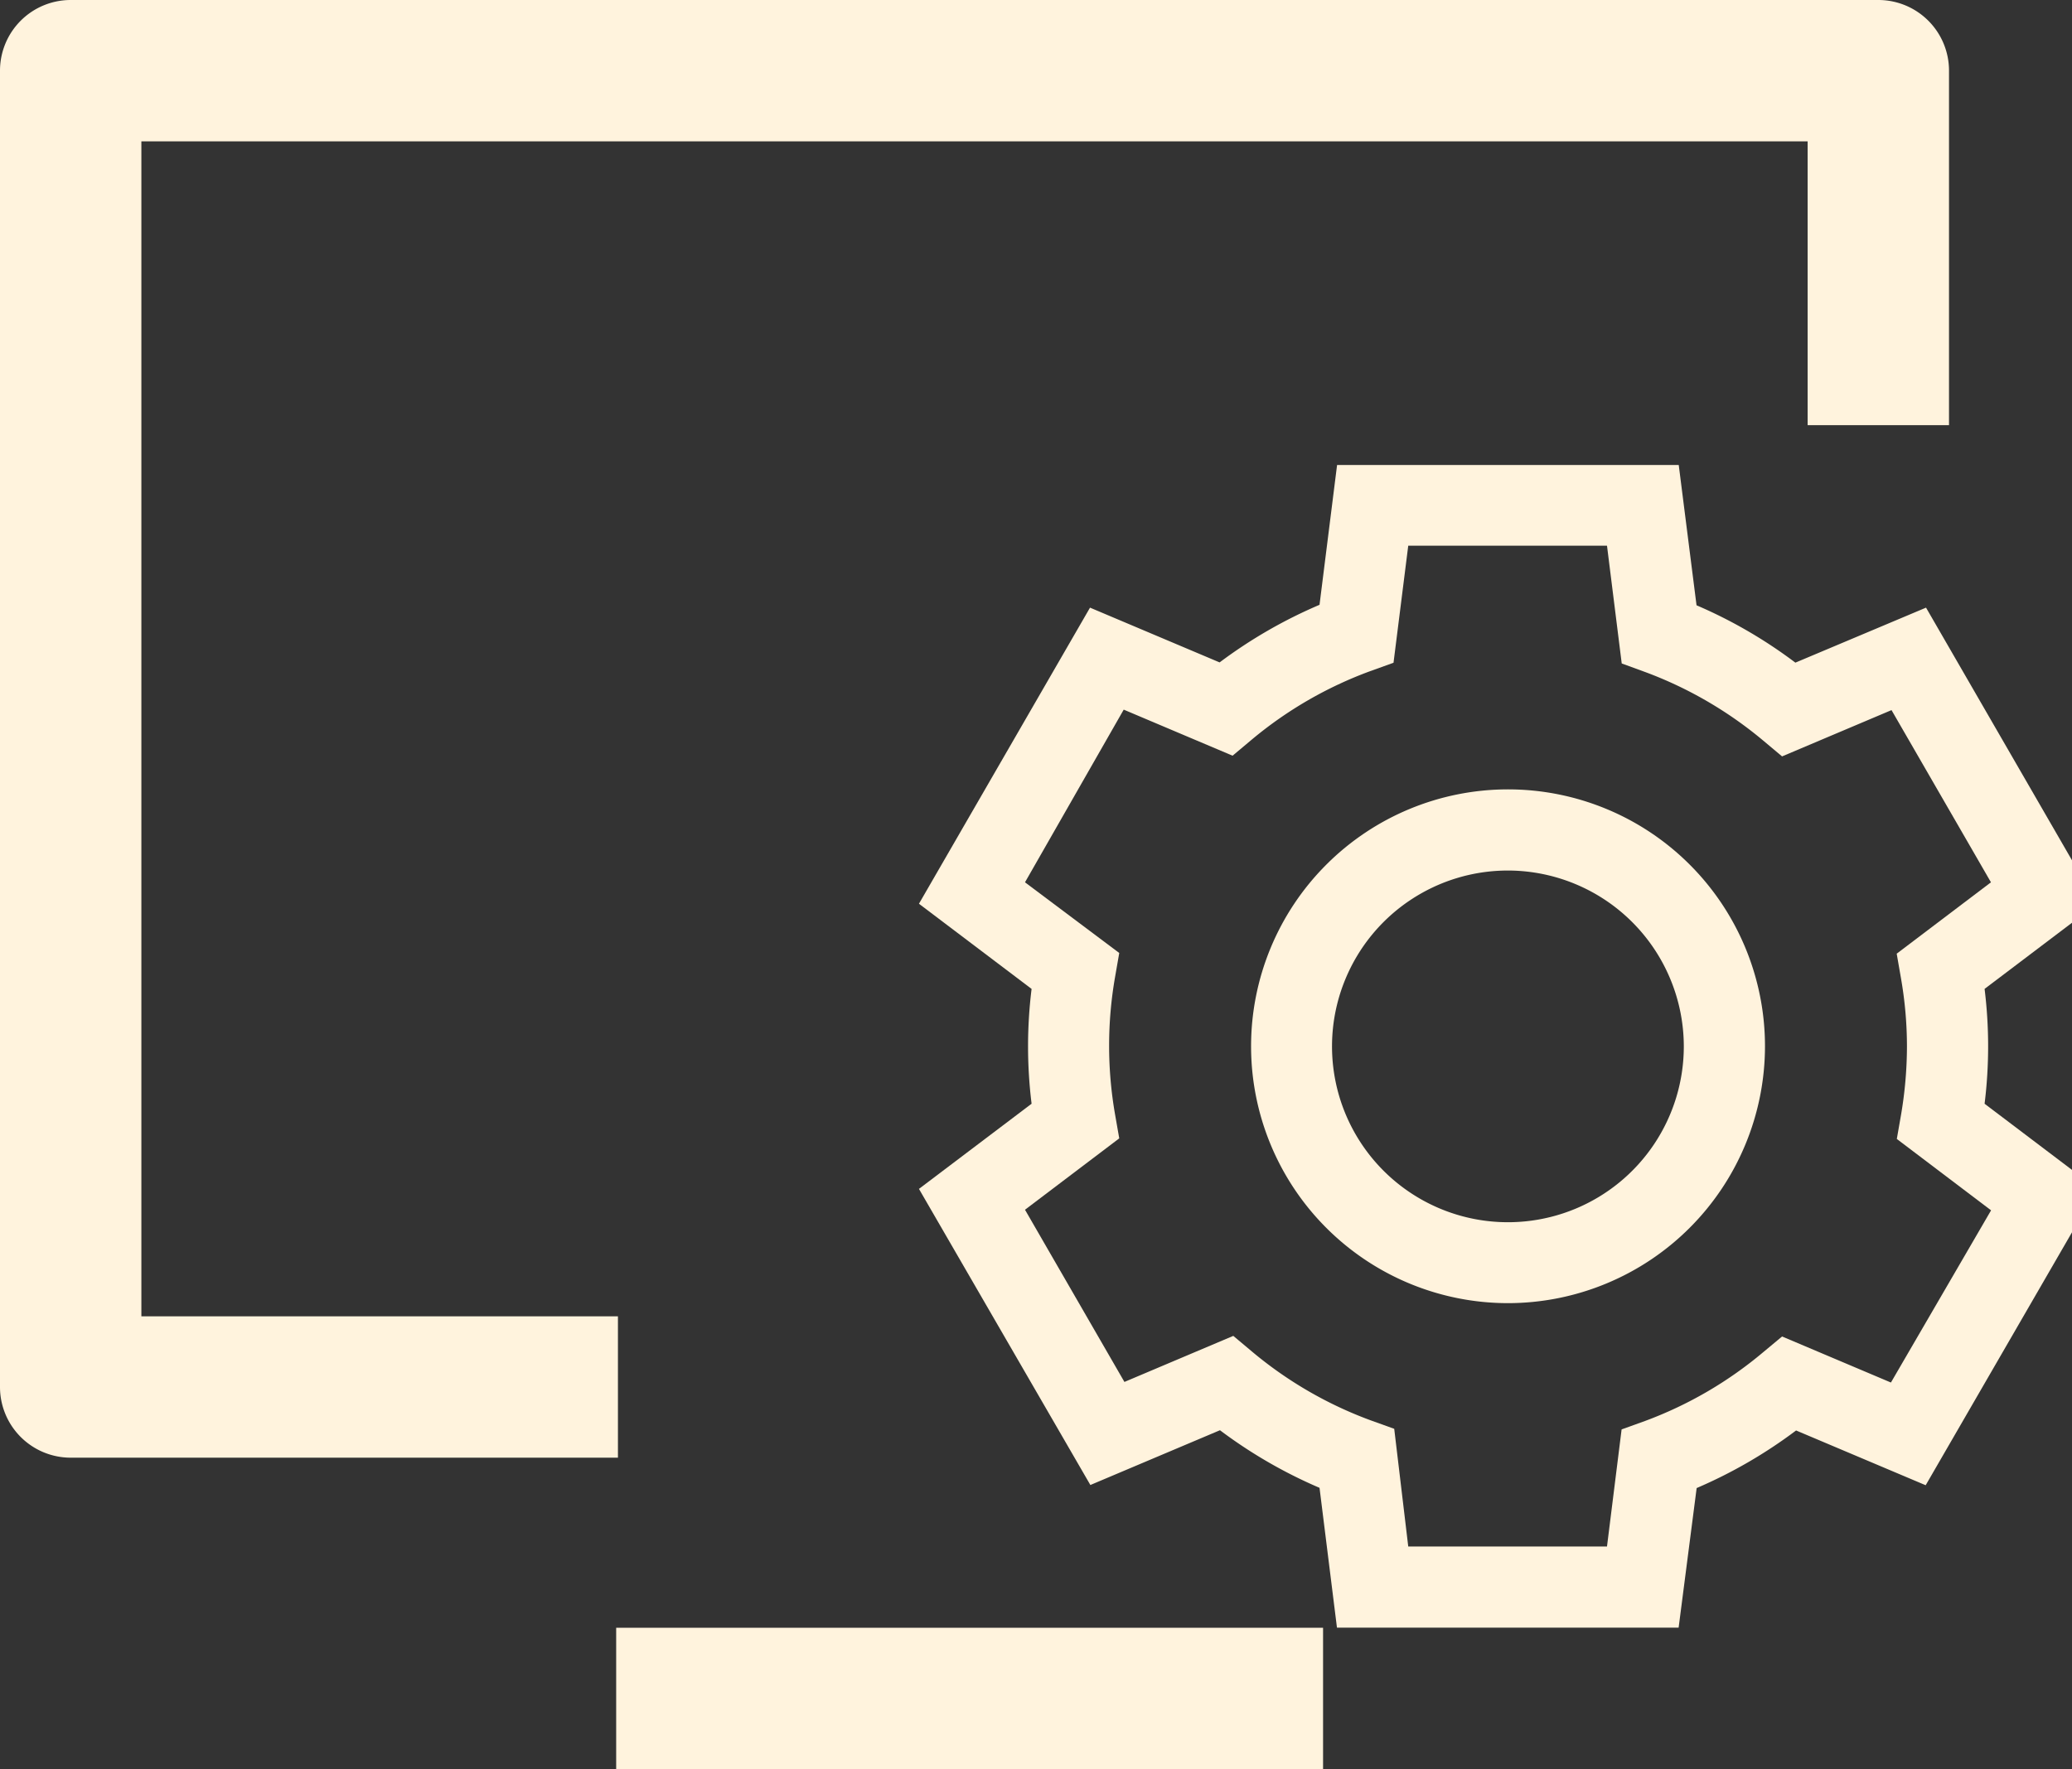
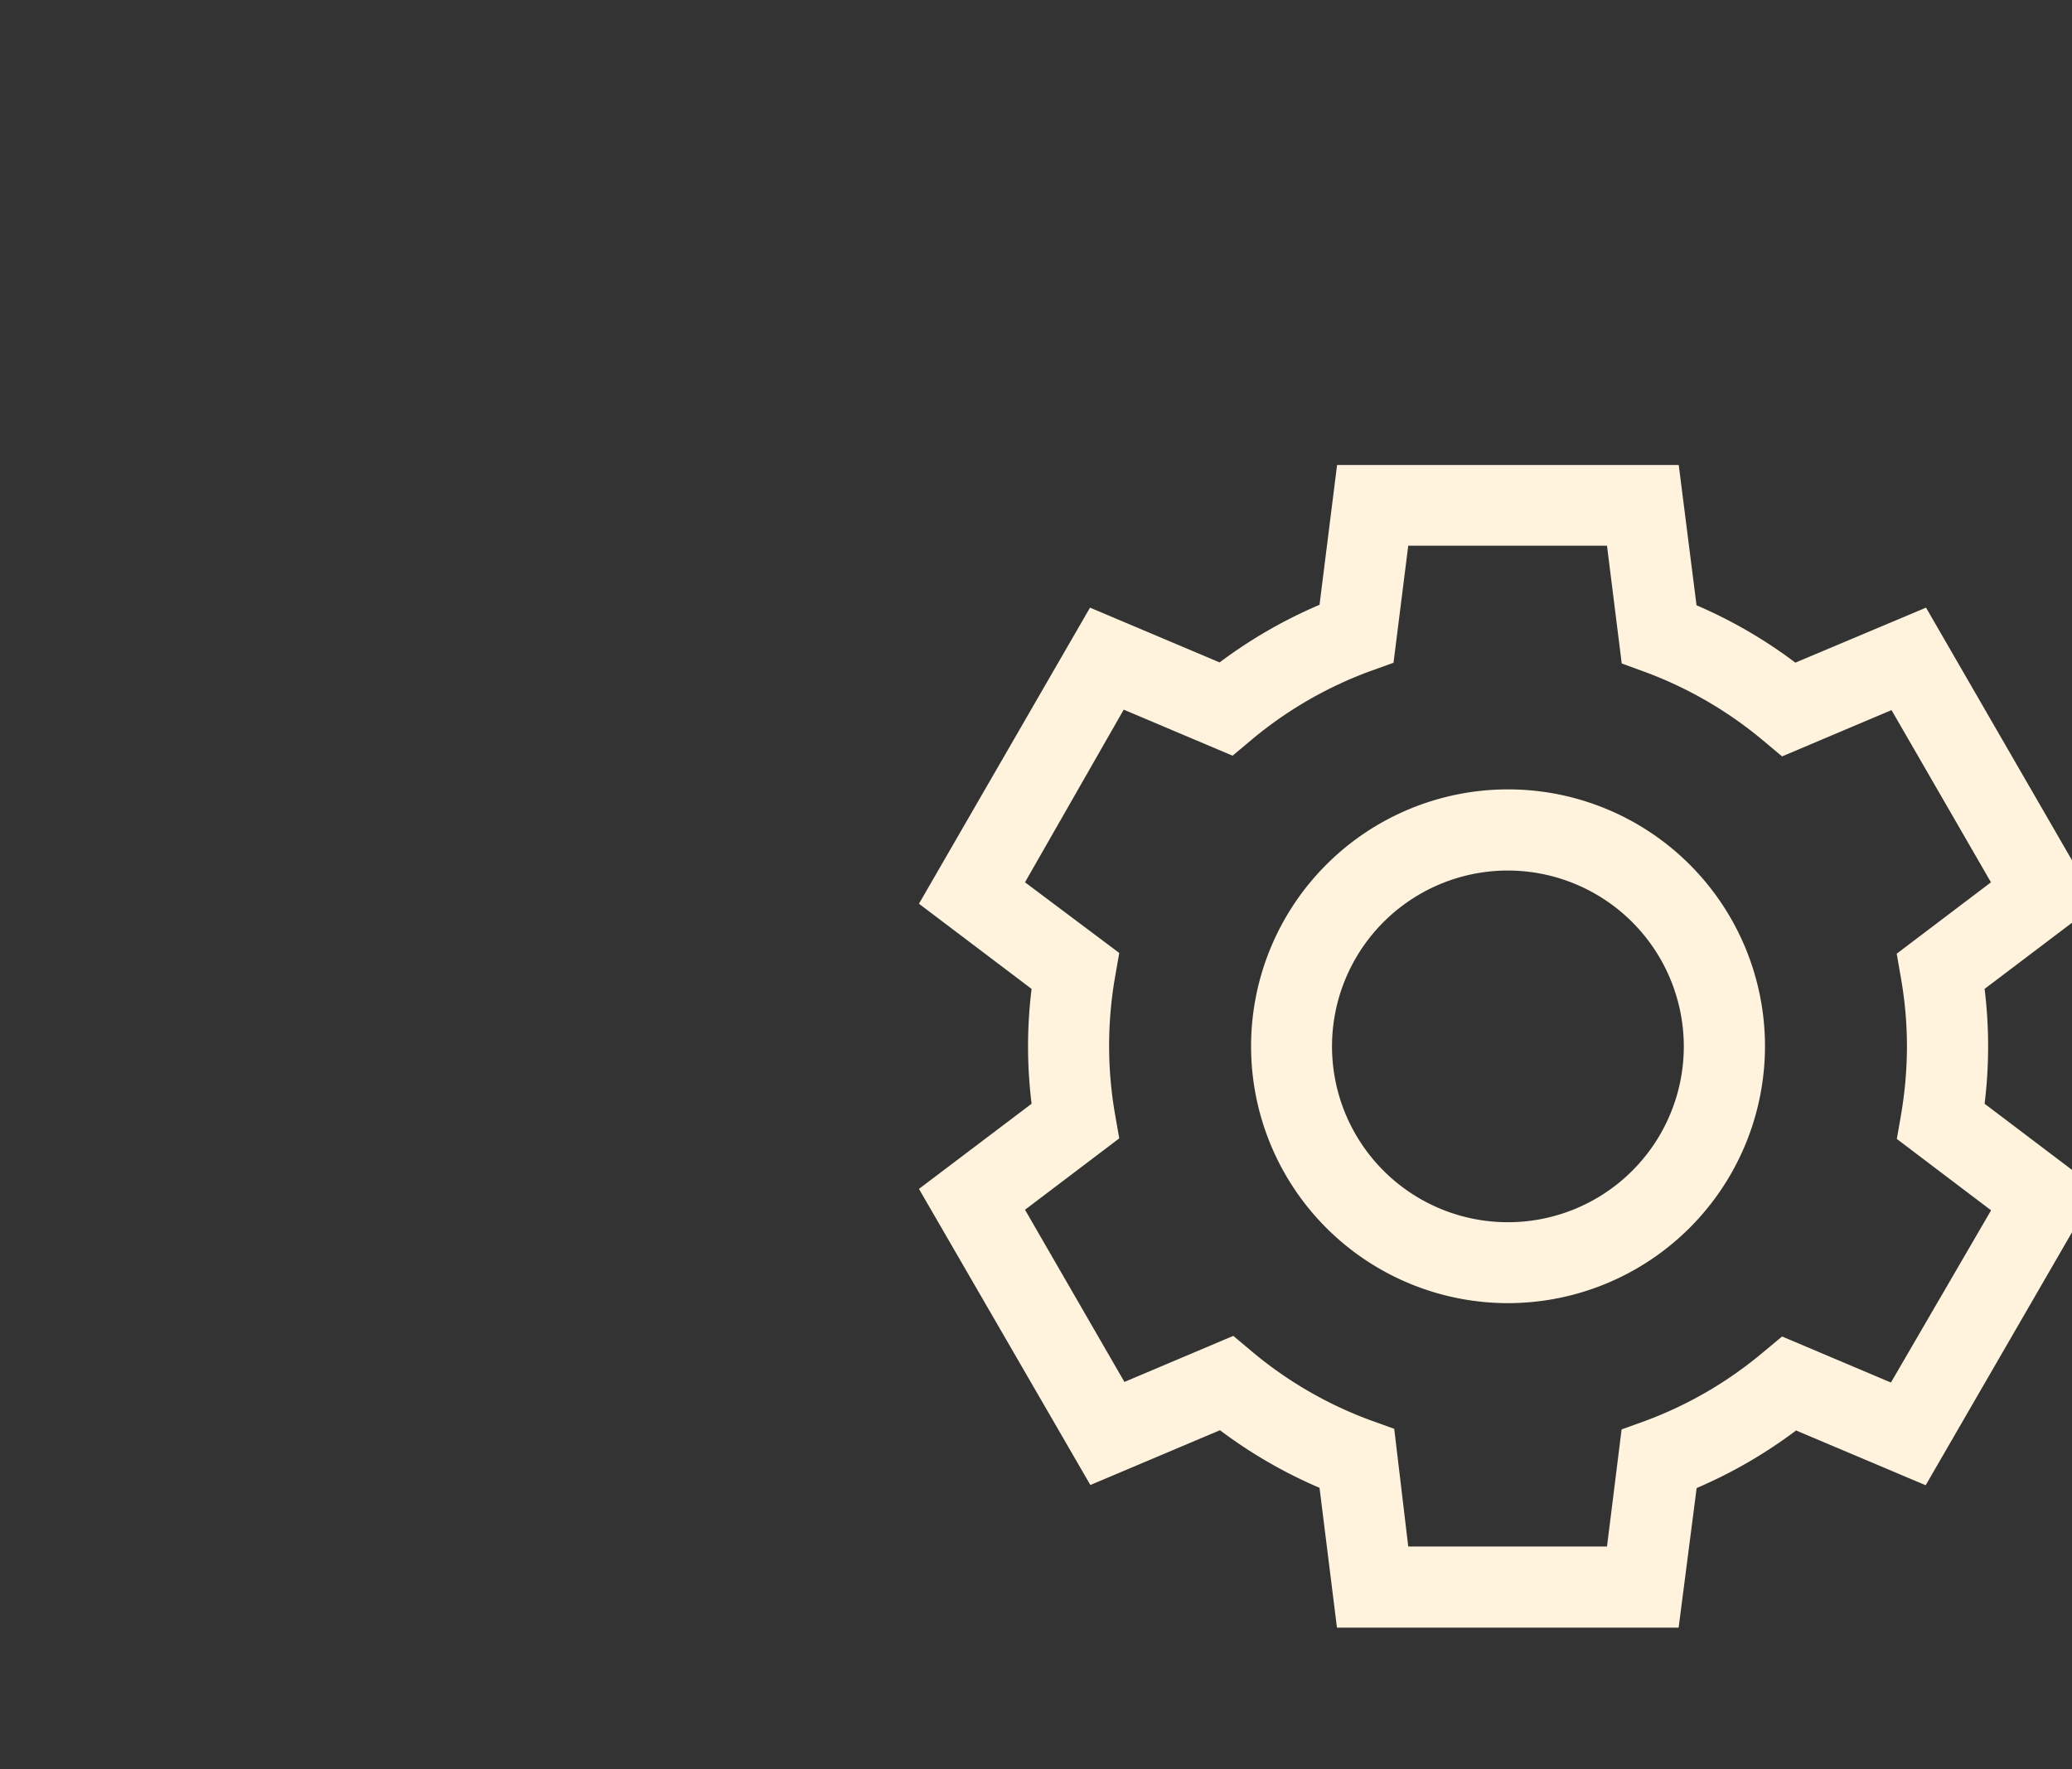
<svg xmlns="http://www.w3.org/2000/svg" t="1742993383998" class="icon" viewBox="0 0 1199 1024" version="1.1" p-id="9103" width="117.09" height="100">
  <rect x="0" y="0" width="1199" height="1024" fill="#333333" stroke="none" />
-   <path d="M357.582 843.743H40.905a40.905 40.905 0 0 1-40.905-40.905V40.905a40.905 40.905 0 0 1 40.905-40.905h1046.021a40.905 40.905 0 0 1 40.905 40.905v205.209h-81.811V81.811H81.811v680.121h275.771zM356.559 942.189h409.055v81.811h-409.055z" p-id="9104" fill="#fff3dd" />
  <path d="M872.65 754.297a148.691 148.691 0 1 1 148.691-148.691 148.828 148.828 0 0 1-148.691 148.691z m0-250.41a101.786 101.786 0 1 0 101.718 101.718 101.923 101.923 0 0 0-101.718-101.718z" p-id="9105" fill="#fff3dd" />
  <path d="M971.368 942.121h-197.71l-10.09-80.925a277.816 277.816 0 0 1-57.609-33.338l-74.993 31.702-99.196-171.394 65.176-49.291a271.067 271.067 0 0 1 0-66.471l-65.176-49.291 98.991-171.394 74.993 31.702a277.816 277.816 0 0 1 57.813-33.338l10.158-80.925h197.71l10.295 81.197a275.566 275.566 0 0 1 57.199 33.202l75.607-31.838 98.991 171.394-65.108 49.291a271.067 271.067 0 0 1 0 66.471l65.108 49.291-99.196 171.53-74.993-31.702a277.339 277.339 0 0 1-57.54 33.338z m-156.463-46.973h115.013l8.454-67.767 13.635-4.909a229.821 229.821 0 0 0 68.176-39.678l11.044-9.204 62.994 26.657 57.949-99.673-54.541-41.315 2.454-14.044a237.32 237.32 0 0 0 3.409-39.61 229.48 229.48 0 0 0-3.477-39.474l-2.454-14.112 54.541-41.315-57.54-99.673-63.335 26.793-10.976-9.204a231.798 231.798 0 0 0-68.176-39.61l-13.635-4.977-8.522-68.176h-115.013l-8.522 67.767-13.635 4.909a230.979 230.979 0 0 0-68.517 39.678l-10.976 9.204-62.994-26.657-57.131 99.946 54.541 40.905-2.454 14.112a231.457 231.457 0 0 0 0 79.152l2.454 14.044-54.541 41.315 57.54 99.673 62.994-26.657 10.976 9.204a230.979 230.979 0 0 0 68.517 39.678l13.635 4.909z" p-id="9106" fill="#fff3dd" />
</svg>